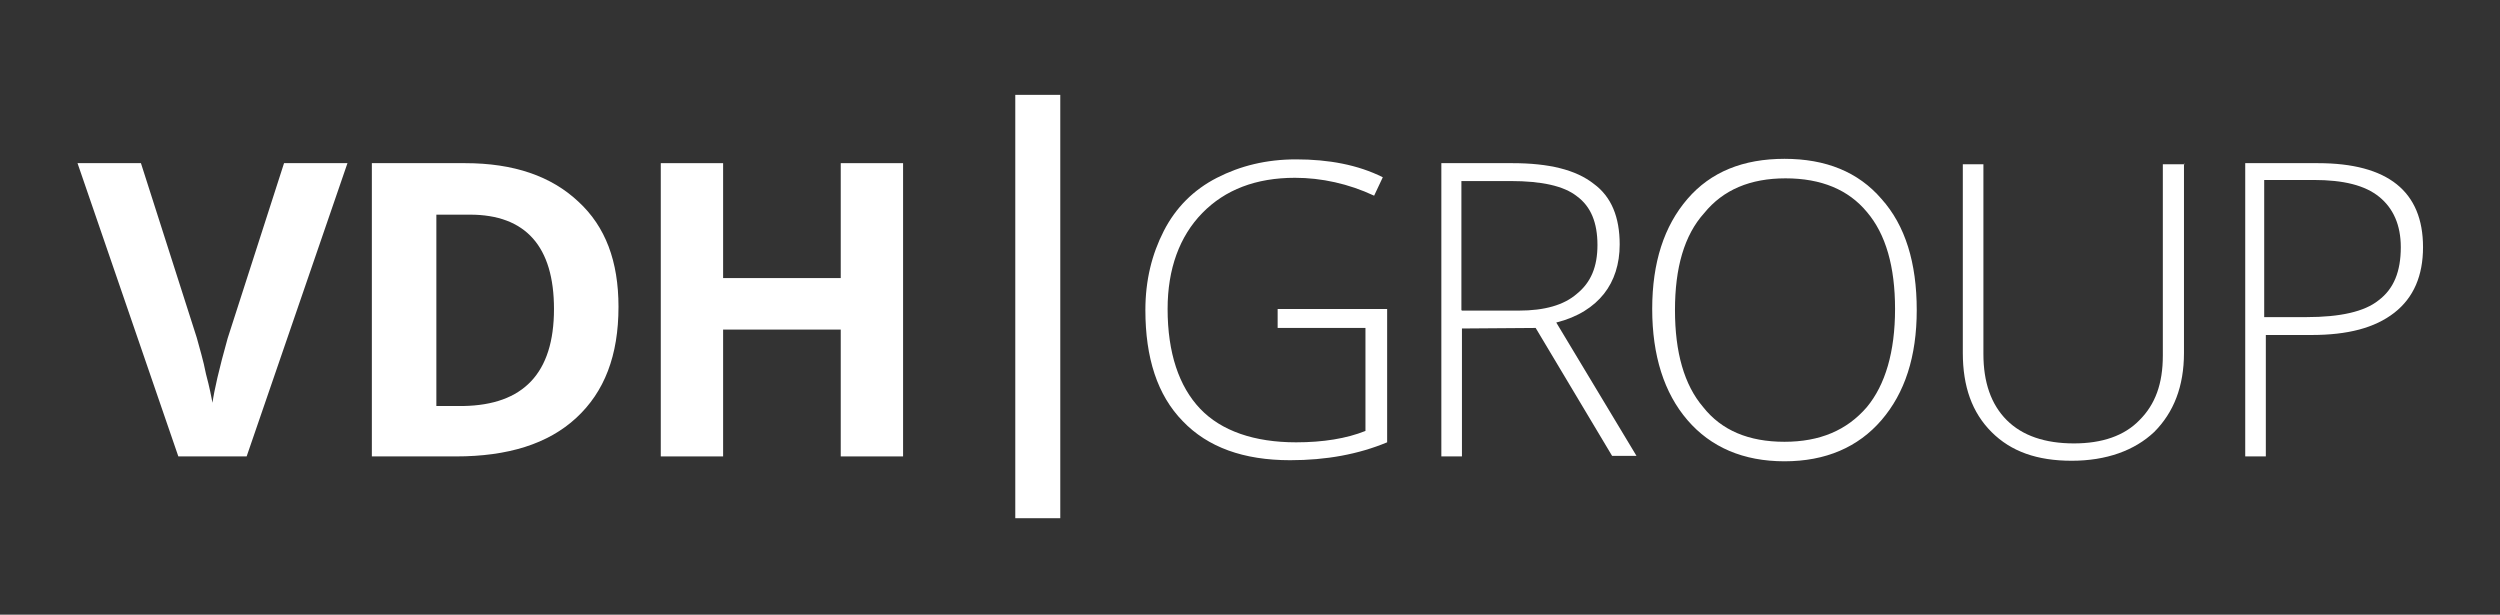
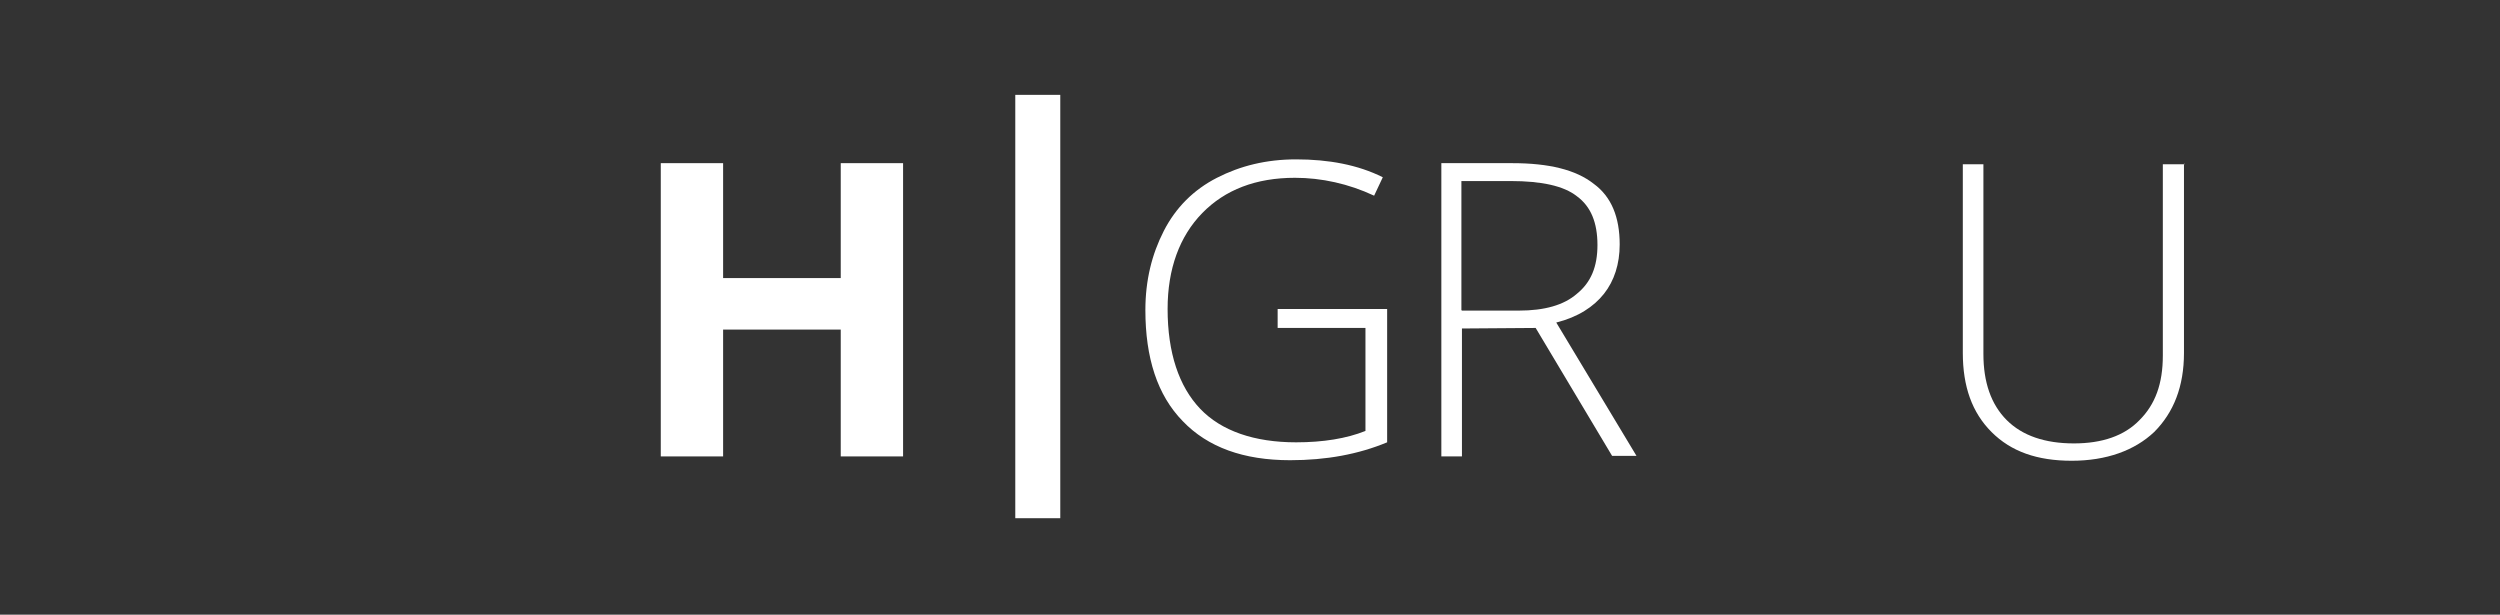
<svg xmlns="http://www.w3.org/2000/svg" version="1.1" id="Ebene_1" x="0px" y="0px" viewBox="0 0 461.2 113.4" style="enable-background:new 0 0 461.2 113.4;" xml:space="preserve">
  <rect x="0" y="0" width="461.2" height="113.4" fill="#333333" stroke="none" />
  <style type="text/css"> .st0{fill:#FFFFFF;} </style>
  <g>
-     <path class="st0" d="M52.4,30.1h11.7L45.5,84.2H32.9L14.3,30.1H26l10.3,32.2c0.5,1.9,1.2,4.1,1.7,6.7c0.7,2.6,1,4.3,1.2,5.3 c0.3-2.2,1.2-6.2,2.8-11.9L52.4,30.1z" />
-     <path class="st0" d="M114.1,56.6c0,9-2.6,15.7-7.8,20.5c-5.2,4.8-12.6,7.1-22.2,7.1H68.6V30.1h17.2c9,0,15.9,2.4,20.9,7.1 C111.7,41.8,114.1,48.2,114.1,56.6z M102.2,57c0-11.5-5.2-17.4-15.5-17.4h-6.2v35.3h5C96.5,74.7,102.2,68.9,102.2,57z" />
    <path class="st0" d="M166.6,84.2h-11.5V60.8h-21.7v23.4h-11.5V30.1h11.5v21.2h21.7V30.1h11.5V84.2z" />
    <path class="st0" d="M235.7,57h20.2v24.6c-5.3,2.2-11.2,3.3-17.9,3.3c-8.6,0-15.2-2.4-19.8-7.2c-4.7-4.8-6.9-11.7-6.9-20.5 c0-5.5,1.2-10.3,3.4-14.6s5.5-7.6,9.8-9.8s9.1-3.4,14.6-3.4c6,0,11.4,1,16,3.3l-1.6,3.4c-4.7-2.2-9.7-3.3-14.6-3.3 c-7.2,0-12.9,2.2-17.1,6.5s-6.4,10.3-6.4,17.7c0,8.1,2.1,14.3,6,18.4s10,6.2,17.7,6.2c5,0,9.3-0.7,12.8-2.1v-19h-16.2V57L235.7,57z " />
    <path class="st0" d="M269.7,60.6v23.6h-3.8V30.1H279c6.7,0,11.7,1.2,15,3.8c3.3,2.4,4.8,6.2,4.8,11.2c0,3.6-1,6.7-2.9,9.1 s-4.8,4.3-8.8,5.3l14.8,24.6h-4.5l-14.1-23.6L269.7,60.6L269.7,60.6z M269.7,57.3h10.5c4.7,0,8.3-1,10.7-3.1c2.6-2.1,3.8-5,3.8-9 c0-4.1-1.2-7.1-3.8-9c-2.4-1.9-6.5-2.8-12.2-2.8h-9.1v23.8L269.7,57.3L269.7,57.3z" />
-     <path class="st0" d="M353.6,57.2c0,8.6-2.2,15.3-6.5,20.3s-10.3,7.6-17.9,7.6s-13.6-2.6-17.9-7.6s-6.5-11.9-6.5-20.5 s2.2-15.3,6.5-20.3s10.3-7.4,17.9-7.4s13.6,2.4,17.9,7.4C351.5,41.6,353.6,48.5,353.6,57.2z M309,57.2c0,7.8,1.7,13.8,5.2,17.9 c3.4,4.3,8.4,6.4,15,6.4c6.5,0,11.5-2.1,15.2-6.4c3.4-4.1,5.2-10.2,5.2-18.1c0-7.8-1.7-13.8-5.2-17.9c-3.4-4.1-8.4-6.2-15-6.2 c-6.5,0-11.5,2.1-15,6.4C310.7,43.4,309,49.4,309,57.2z" />
    <path class="st0" d="M402.9,30.1v35c0,6.2-1.9,11-5.5,14.6c-3.6,3.4-8.8,5.3-15.2,5.3c-6.4,0-11.2-1.7-14.8-5.3s-5.3-8.4-5.3-14.6 V30.3h3.8v35c0,5.2,1.4,9.3,4.3,12.2c2.9,2.9,7.1,4.3,12.4,4.3c5.2,0,9.3-1.4,12.1-4.3c2.9-2.9,4.3-6.7,4.3-11.9V30.3h4L402.9,30.1 L402.9,30.1z" />
-     <path class="st0" d="M447,45.6c0,5.2-1.7,9.3-5.3,12.1c-3.6,2.8-8.6,4.1-15.3,4.1H418v22.4h-3.8V30.1h13.4 C440.5,30.1,447,35.3,447,45.6z M417.9,58.5h7.6c6.2,0,10.7-1,13.3-3.1c2.8-2.1,4.1-5.3,4.1-9.8c0-4.1-1.4-7.2-4-9.3 s-6.5-3.1-12.1-3.1h-9.1v25.3C417.7,58.5,417.9,58.5,417.9,58.5z" />
  </g>
  <path class="st0" d="M187.3,17.5h8.3v78.1h-8.3V17.5z" />
</svg>